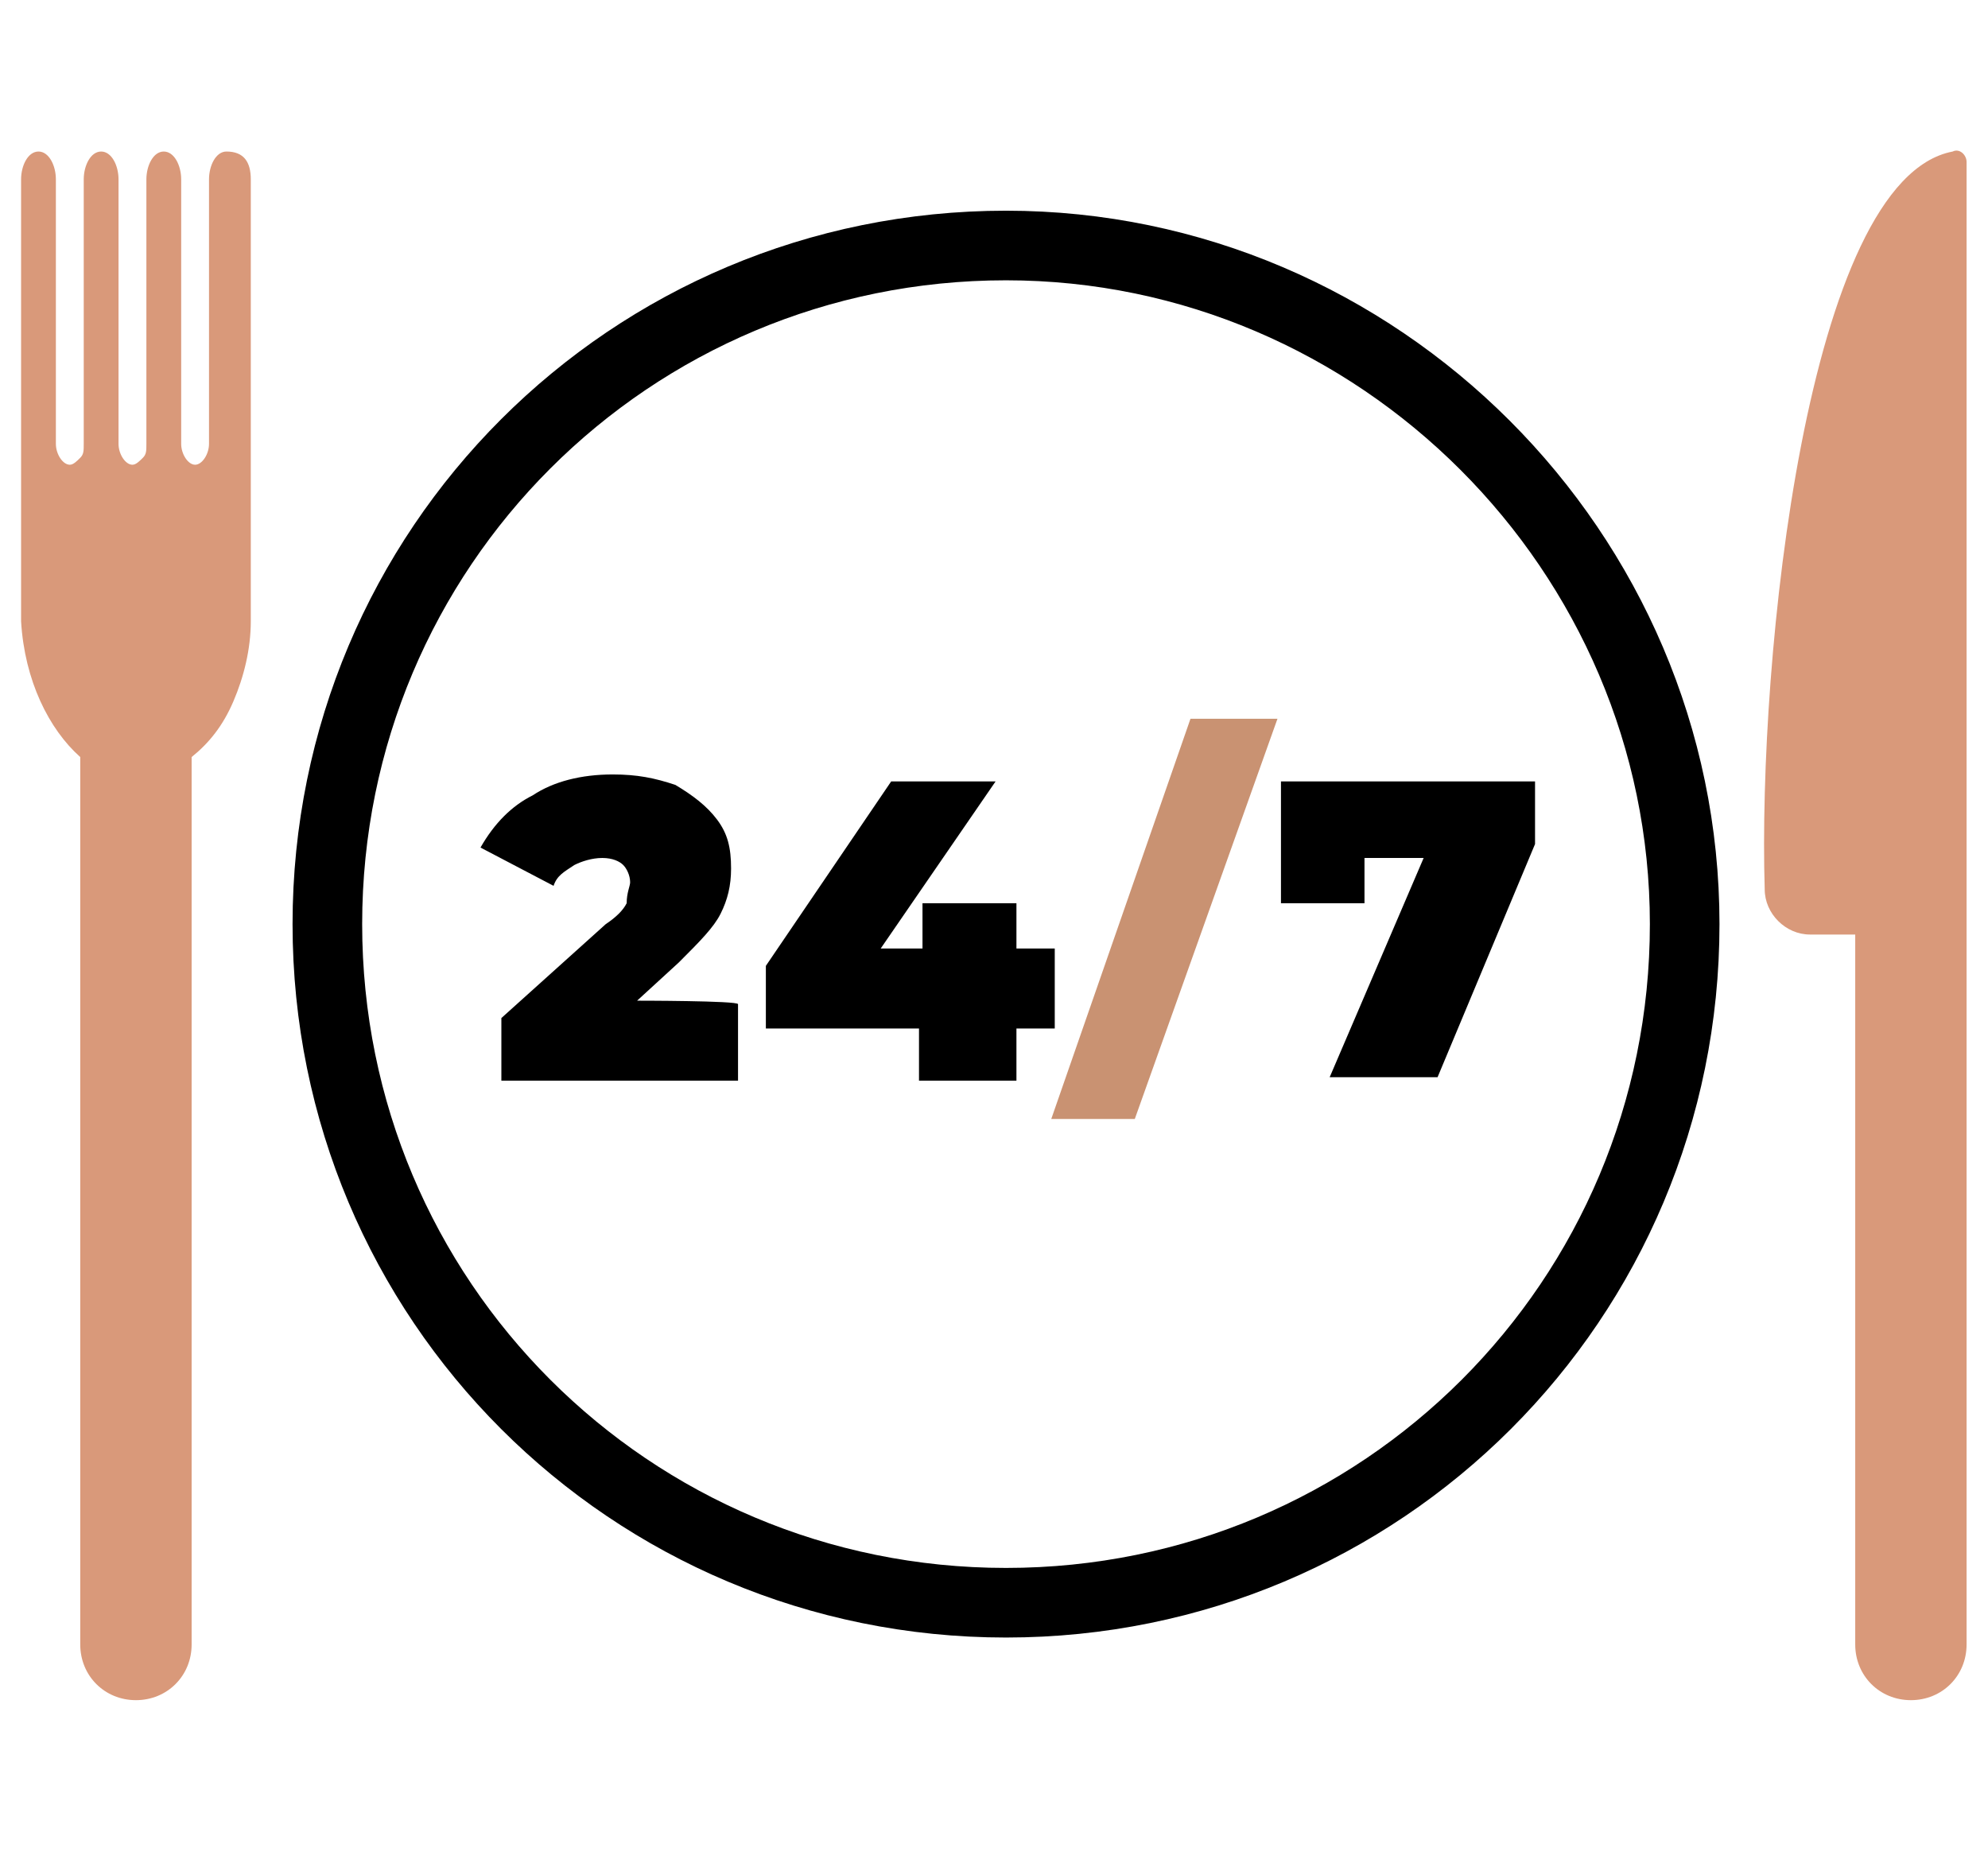
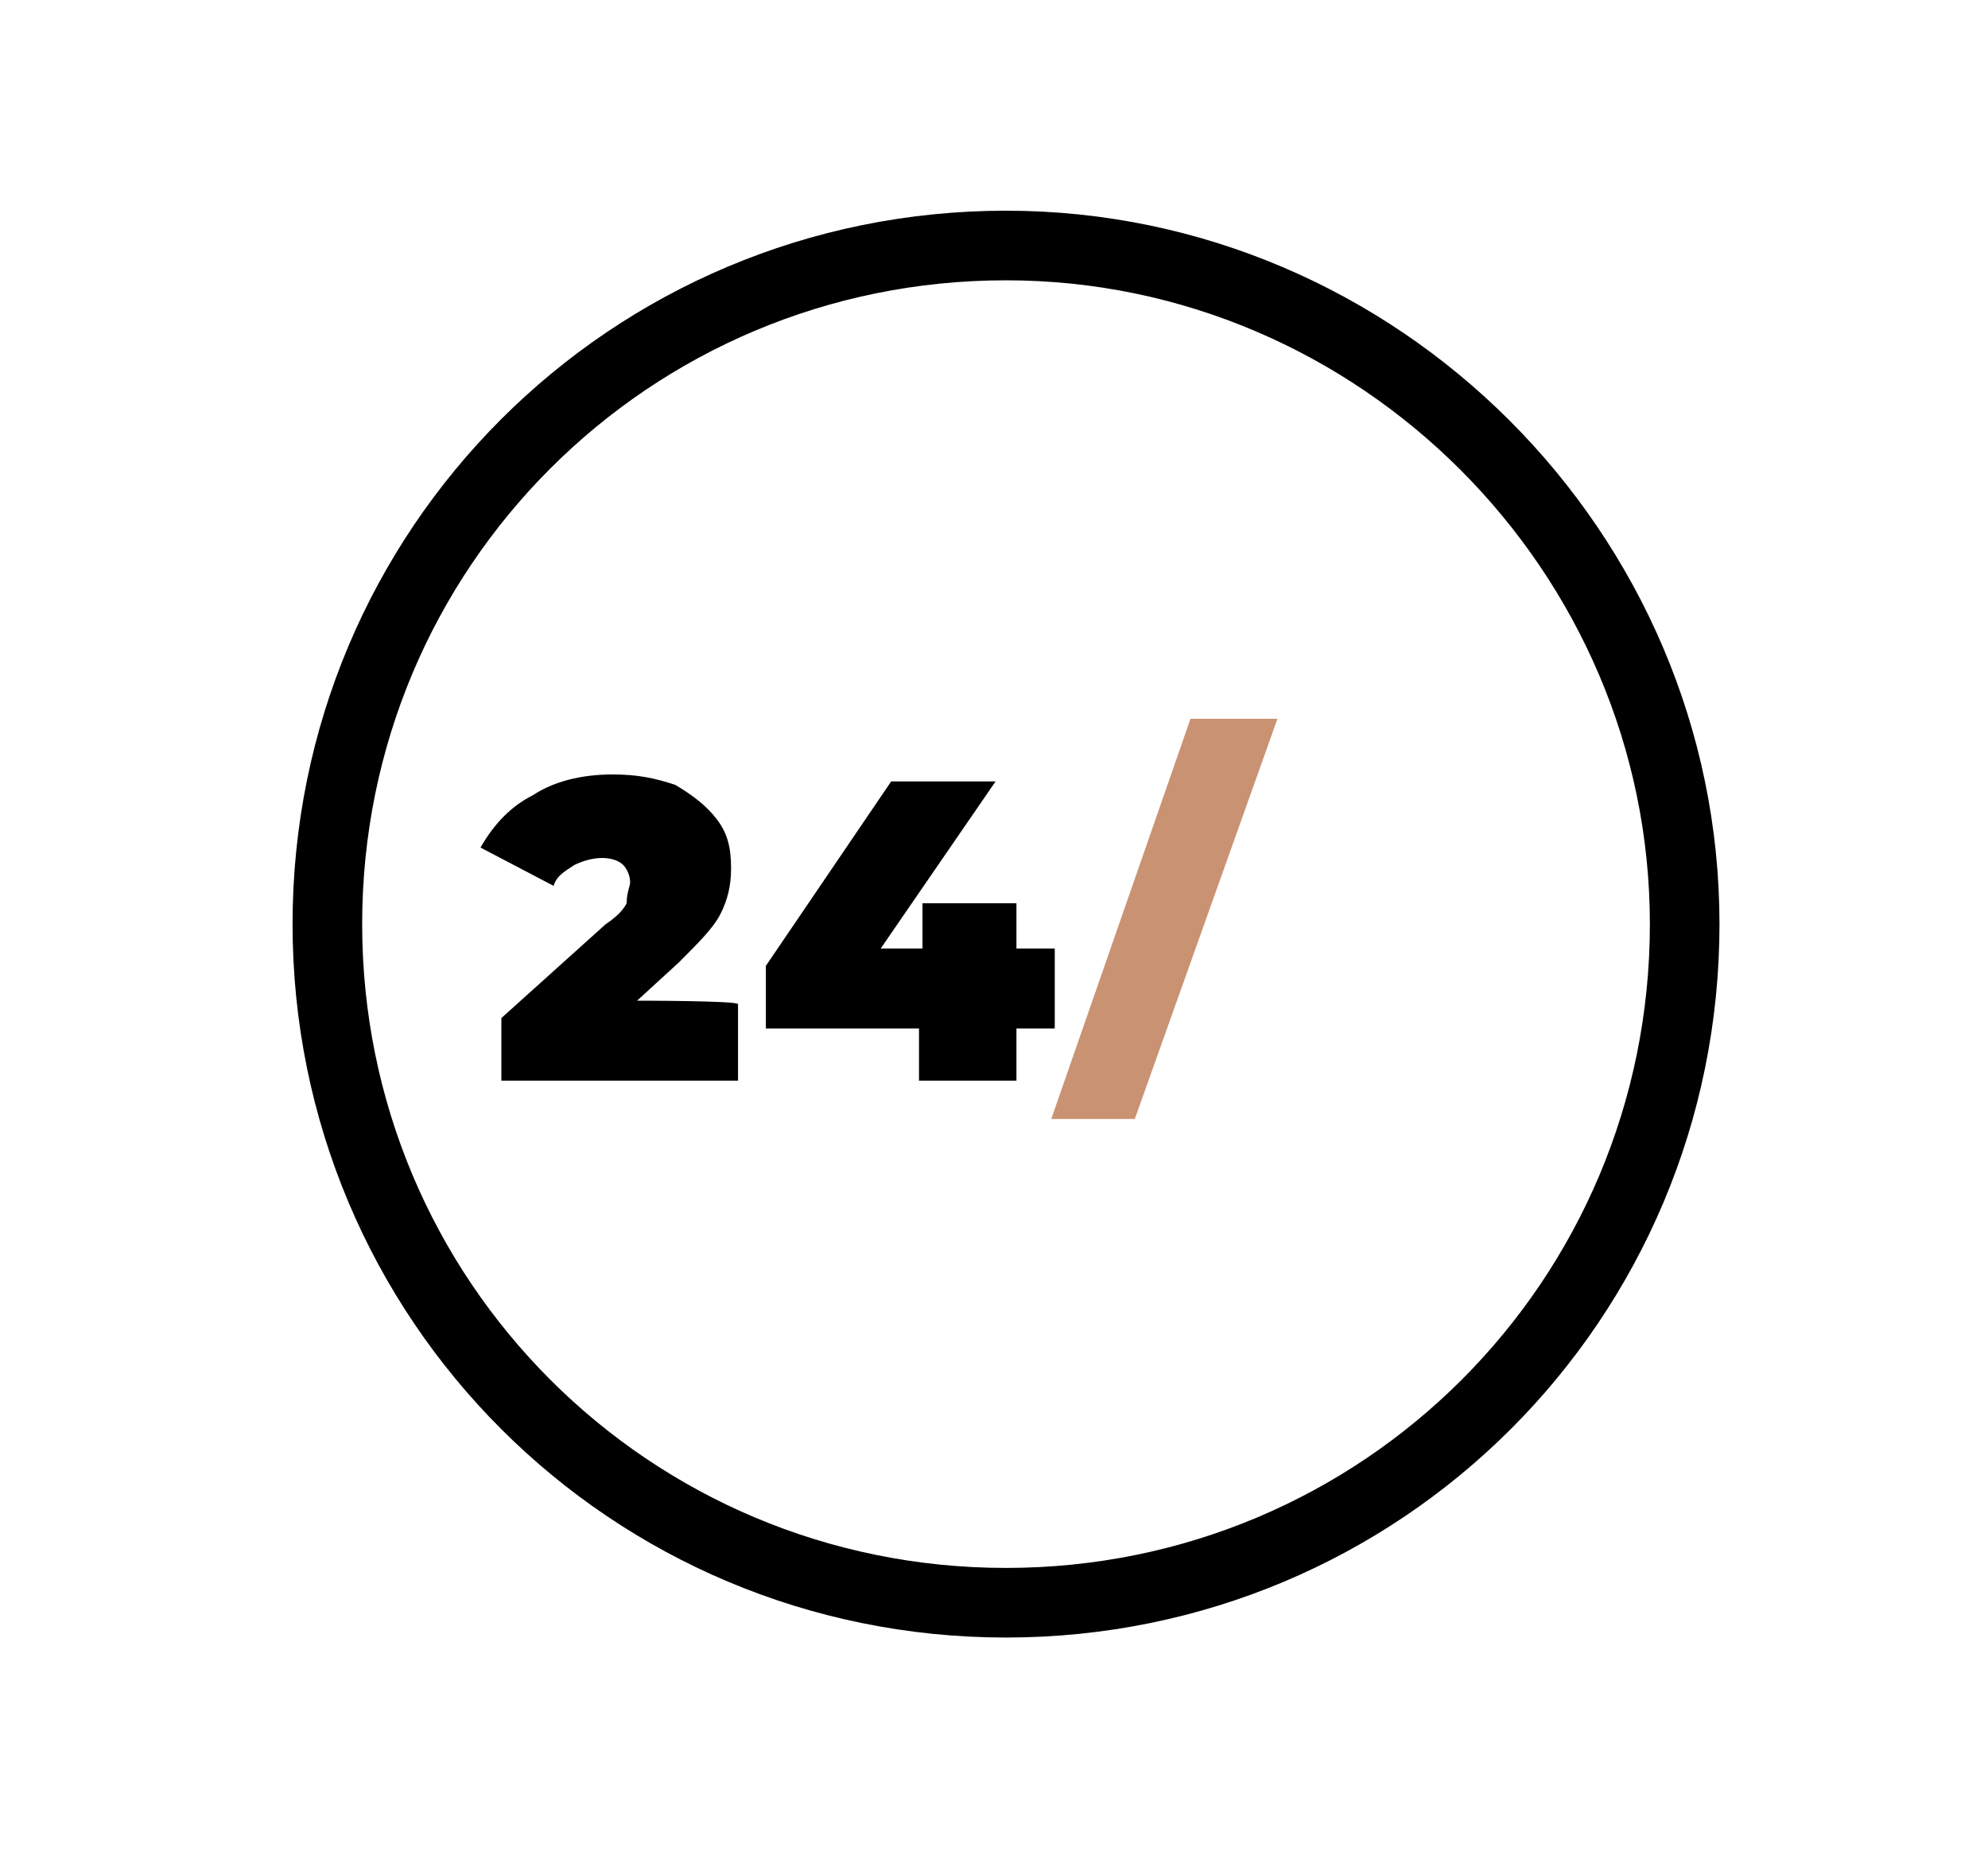
<svg xmlns="http://www.w3.org/2000/svg" width="66" height="62" viewBox="0 0 66 62" fill="none">
  <g clip-path="url(#clip0_11242_335)">
-     <path d="M8.326 5.955V20.629C8.326 21.553 8.095 22.478 7.748 23.287C7.402 24.096 6.939 24.673 6.362 25.135V54.599C6.362 55.639 5.553 56.448 4.513 56.448C3.473 56.448 2.664 55.639 2.664 54.599V25.135C1.624 24.211 0.816 22.593 0.7 20.629V5.955C0.7 5.493 0.931 5.031 1.278 5.031C1.624 5.031 1.855 5.493 1.855 5.955V14.736C1.855 15.083 2.087 15.43 2.318 15.43C2.433 15.43 2.549 15.314 2.664 15.199C2.78 15.083 2.78 14.967 2.78 14.736V5.955C2.78 5.493 3.011 5.031 3.358 5.031C3.704 5.031 3.935 5.493 3.935 5.955V14.736C3.935 15.083 4.166 15.43 4.397 15.43C4.513 15.43 4.628 15.314 4.744 15.199C4.86 15.083 4.86 14.967 4.86 14.736V5.955C4.86 5.493 5.091 5.031 5.437 5.031C5.784 5.031 6.015 5.493 6.015 5.955V14.736C6.015 15.083 6.246 15.43 6.477 15.43C6.708 15.43 6.939 15.083 6.939 14.736V5.955C6.939 5.493 7.17 5.031 7.517 5.031C8.095 5.031 8.326 5.377 8.326 5.955Z" fill="#D9997A" />
-     <path d="M58.587 29.526C58.587 30.335 59.281 31.028 60.09 31.028H61.592V54.599C61.592 55.639 62.4 56.448 63.44 56.448C64.48 56.448 65.289 55.639 65.289 54.599V5.377C65.289 5.146 65.058 4.915 64.827 5.031C59.974 5.955 58.356 21.9 58.587 29.526Z" fill="#D9997A" />
    <path d="M55.93 30.682C55.93 43.161 45.878 53.213 33.399 53.213C20.92 53.213 10.868 43.161 10.868 30.682C10.868 18.203 20.92 8.151 33.399 8.151C45.762 8.151 55.93 18.319 55.93 30.682Z" stroke="black" stroke-width="2.311" stroke-miterlimit="10" />
-     <path d="M42.527 25.944V29.988H45.3V28.486H47.264L44.144 35.765H47.726L50.962 28.024V25.944H42.527Z" fill="black" />
    <path d="M39.523 23.864L34.901 37.152H37.674L42.411 23.864H39.523Z" fill="#C99272" />
    <path d="M35.017 31.491H33.745V29.988H30.626V31.491H29.239L33.052 25.945H29.586L25.426 32.068V34.148H30.51V35.881H33.745V34.148H35.017V31.491ZM21.151 33.224L22.538 31.953C23.231 31.259 23.693 30.797 23.924 30.335C24.155 29.873 24.271 29.411 24.271 28.833C24.271 28.14 24.155 27.678 23.809 27.215C23.462 26.753 23 26.407 22.422 26.06C21.729 25.829 21.151 25.713 20.342 25.713C19.302 25.713 18.378 25.945 17.685 26.407C16.992 26.753 16.414 27.331 15.952 28.14L18.378 29.411C18.494 29.064 18.725 28.949 19.071 28.718C19.302 28.602 19.649 28.486 19.996 28.486C20.342 28.486 20.573 28.602 20.689 28.718C20.805 28.833 20.92 29.064 20.92 29.295C20.92 29.411 20.805 29.642 20.805 29.988C20.689 30.22 20.458 30.451 20.111 30.682L16.645 33.801V35.881H24.502V33.339C24.502 33.224 21.151 33.224 21.151 33.224Z" fill="black" />
  </g>
  <defs>
    <clipPath id="clip0_11242_335">
      <rect width="66" height="51.785" fill="white" transform="translate(0 5)" />
    </clipPath>
  </defs>
</svg>